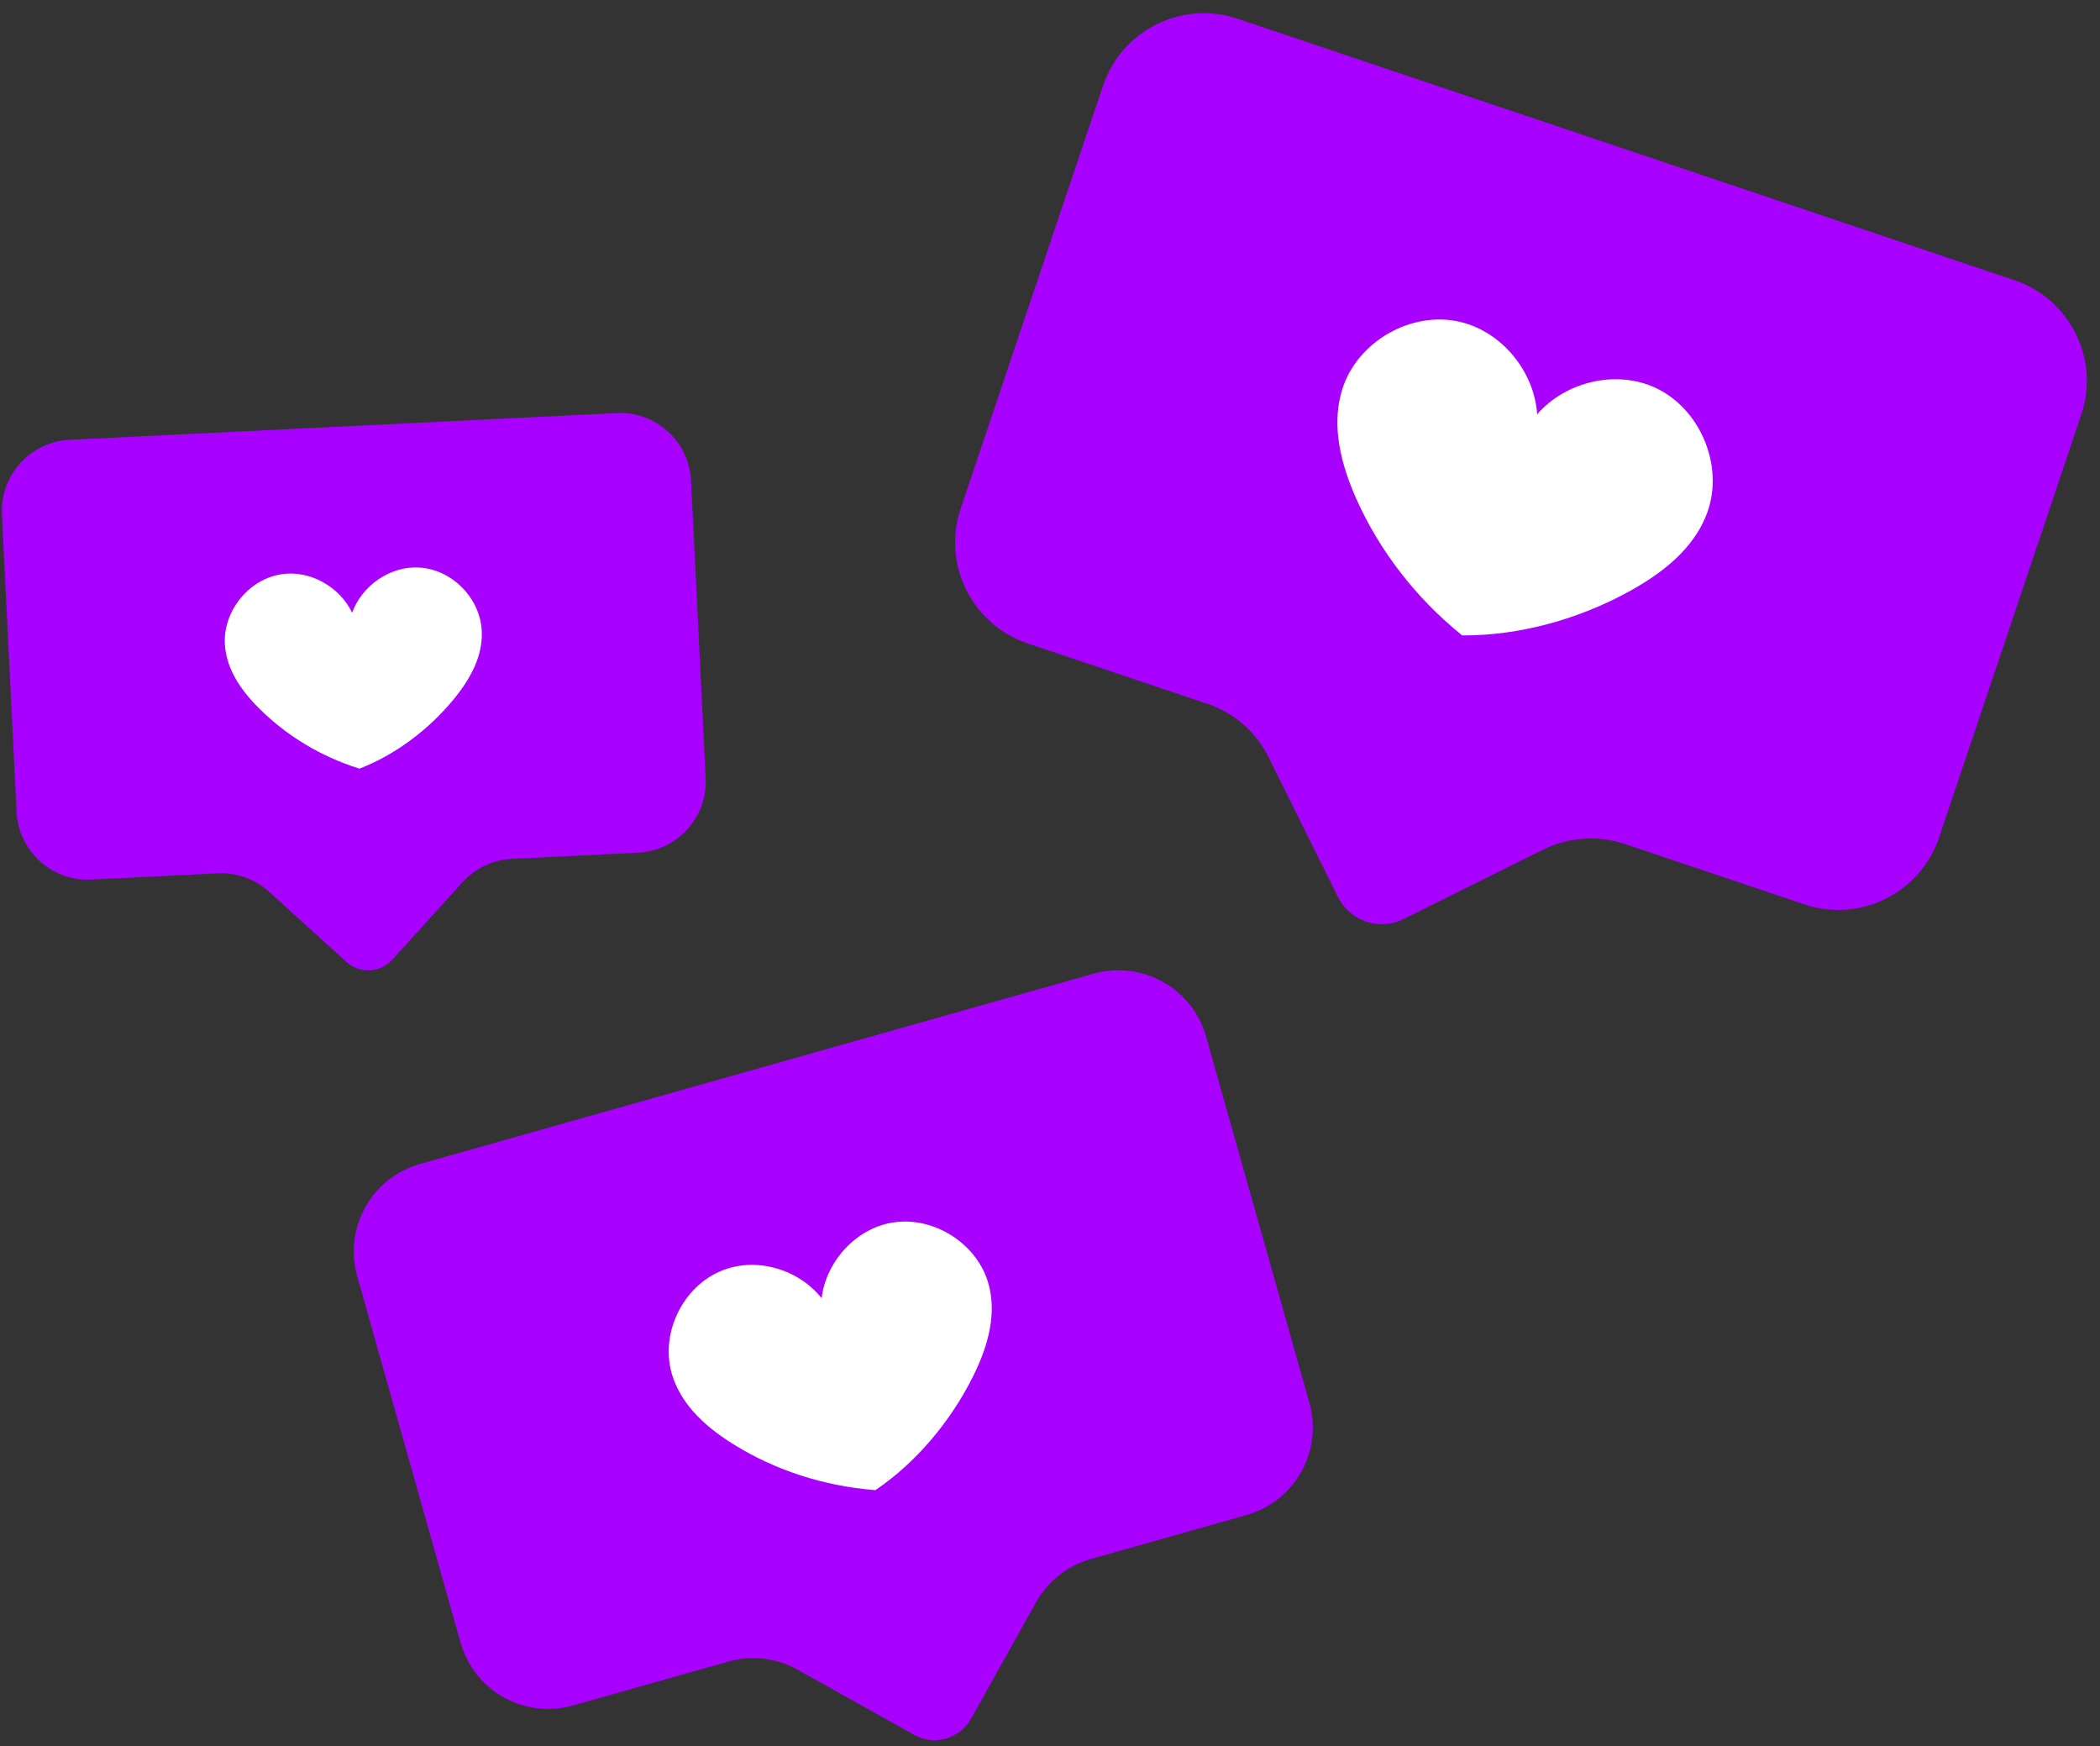
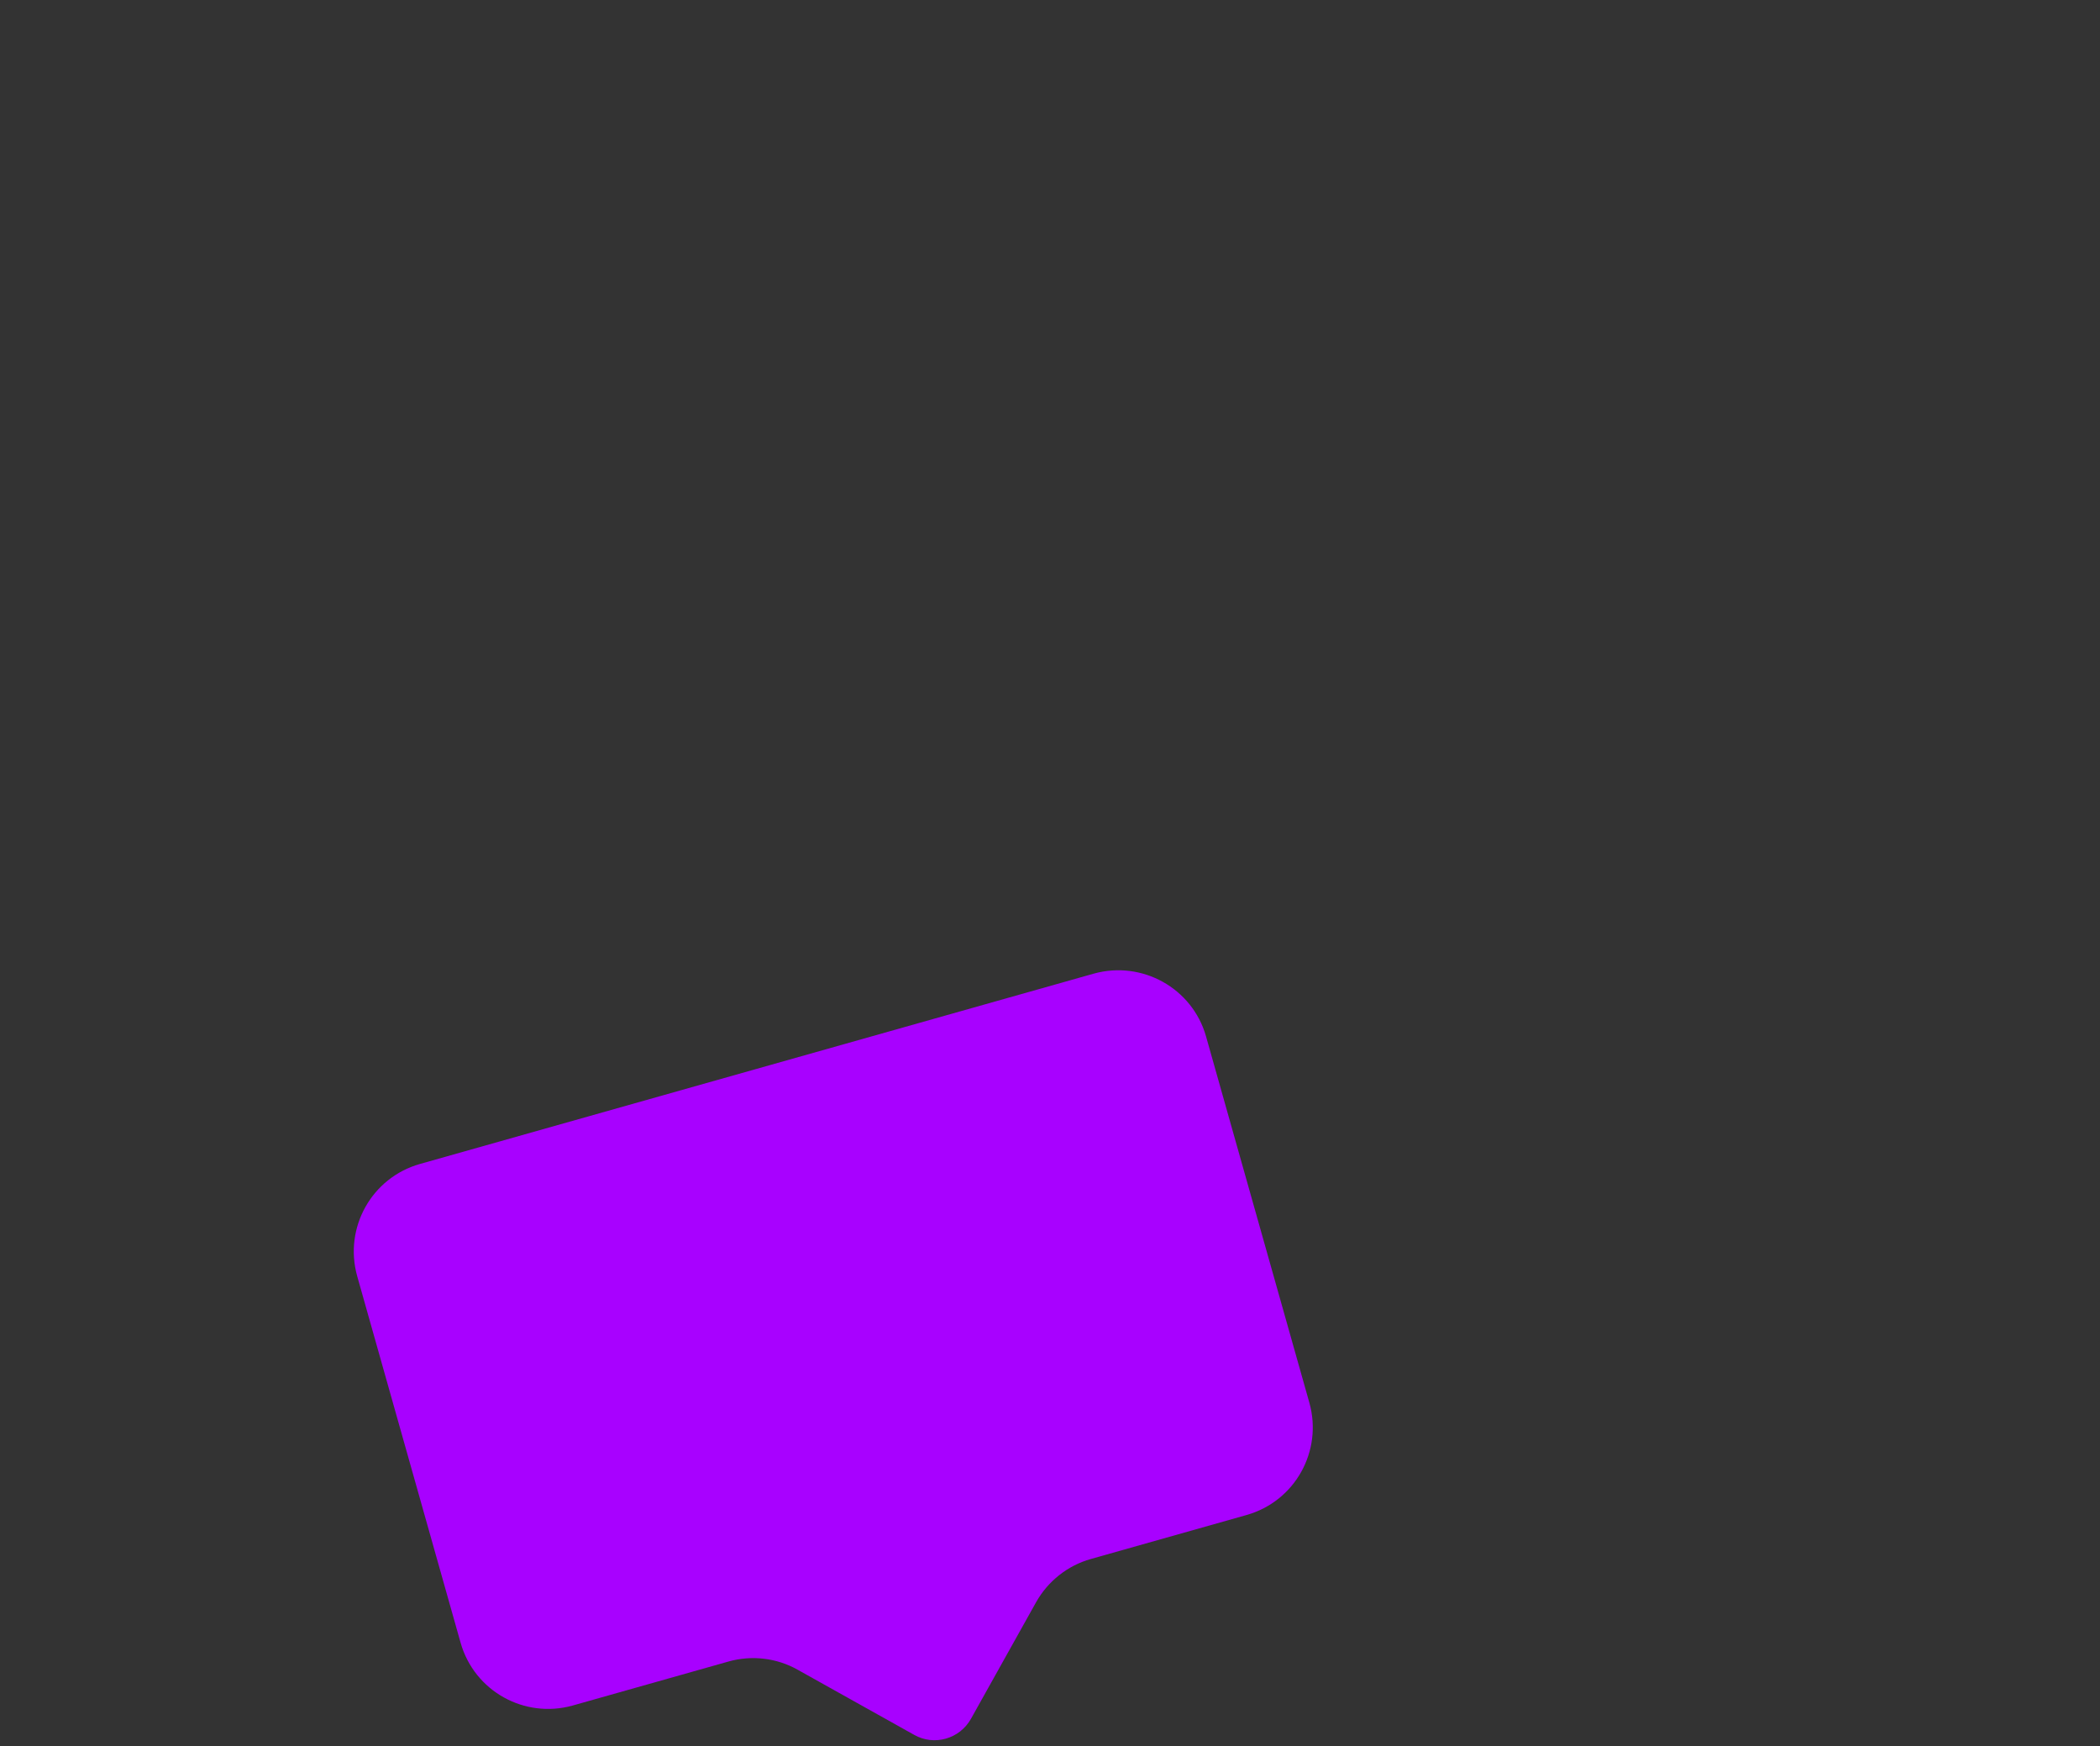
<svg xmlns="http://www.w3.org/2000/svg" fill="#000000" height="725.8" preserveAspectRatio="xMidYMid meet" version="1" viewBox="86.1 135.6 873.1 725.8" width="873.1" zoomAndPan="magnify">
  <rect x="86.1" y="135.6" width="873.1" height="725.8" fill="#333333" stroke="none" />
  <g>
    <g>
      <g id="change1_1">
        <path d="M540.8,540.3l-280.1,79.1c-20.1,5.7-31.7,26.5-26.1,46.6l43,152.4c5.7,20.1,26.5,31.7,46.6,26.1 l64.8-18.3c9.6-2.7,20-1.5,28.7,3.4l48.5,27.1c8.3,4.7,18.9,1.7,23.6-6.7l27.1-48.5c4.9-8.7,13.1-15.2,22.7-17.9l64.8-18.3 c20.1-5.7,31.7-26.5,26.1-46.6l-43-152.4C581.8,546.3,560.9,534.7,540.8,540.3z" fill="#a801ff" />
      </g>
      <g>
        <g id="change2_2">
-           <path d="M456.9,643.8c-15.2,2.6-27.4,16.3-29.2,31.4c-9.5-12-27-17.3-41.4-11.5c-16.4,6.5-25.9,26.3-20.8,43.2 c3.3,10.9,11.7,20.5,25.7,29.1c17.2,10.7,37.3,17.2,58.1,18.9l0.7,0.1l0.6-0.4c16.2-11.1,30.4-27.7,39.9-46.6 c7.4-14.7,9.6-27.3,6.7-38.3C492.8,652.7,474.3,640.8,456.9,643.8z" fill="#ffffff" />
-         </g>
+           </g>
      </g>
    </g>
    <g>
      <g id="change1_3">
-         <path d="M923.7,252.1l-323-108.7c-23.1-7.8-48.2,4.7-56,27.8L485.5,347c-7.8,23.1,4.7,48.2,27.8,56l74.7,25.1 c11.1,3.7,20.3,11.7,25.5,22.2l28.9,58.2c5,10,17.1,14.1,27.2,9.1l58.2-28.9c10.5-5.2,22.7-6,33.8-2.3l74.7,25.1 c23.1,7.8,48.2-4.7,56-27.8l59.1-175.7C959.2,285,946.8,259.9,923.7,252.1z" fill="#a801ff" />
-       </g>
+         </g>
      <g>
        <g id="change2_1">
-           <path d="M774.2,296.7c-16.4-7.5-37.3-2.4-49,11.1c-1.2-17.8-14.7-34.5-32.4-38.5c-20.1-4.5-42.4,8.3-48.6,28 c-4,12.7-2.2,27.5,5.6,45.2c9.6,21.7,24.7,41.3,43.6,56.7l0.6,0.5l0.8,0c23,0,47.7-6.6,69.4-18.7c16.9-9.4,27.3-20,31.8-32.6 C802.9,329,792.9,305.3,774.2,296.7z" fill="#ffffff" />
-         </g>
+           </g>
      </g>
    </g>
    <g>
      <g id="change1_2">
-         <path d="M342.5,307.3L115,318.4c-16.3,0.8-28.9,14.7-28.1,31L93,473.1c0.8,16.3,14.7,28.9,31,28.1l52.6-2.6 c7.8-0.4,15.5,2.4,21.3,7.6l32.2,29.2c5.5,5,14.1,4.6,19.1-0.9l29.2-32.2c5.3-5.8,12.6-9.3,20.4-9.7l52.6-2.6 c16.3-0.8,28.9-14.7,28.1-31l-6.1-123.7C372.6,319.1,358.8,306.5,342.5,307.3z" fill="#a801ff" />
-       </g>
+         </g>
      <g>
        <g id="change2_3">
-           <path d="M260.3,371.5c-12.1-0.7-23.8,7.6-27.8,18.8c-5.1-10.8-17.6-17.9-29.5-16c-13.6,2.1-24.3,15.5-23.4,29.3 c0.6,8.9,5.3,17.7,14.5,26.7c11.3,11.2,25.4,19.7,40.9,24.6l0.5,0.2l0.5-0.2c14.3-5.6,28-15.7,38.6-28.5 c8.2-9.9,12.1-19.1,11.8-28C286.1,384.5,274.1,372.2,260.3,371.5z" fill="#ffffff" />
-         </g>
+           </g>
      </g>
    </g>
  </g>
</svg>